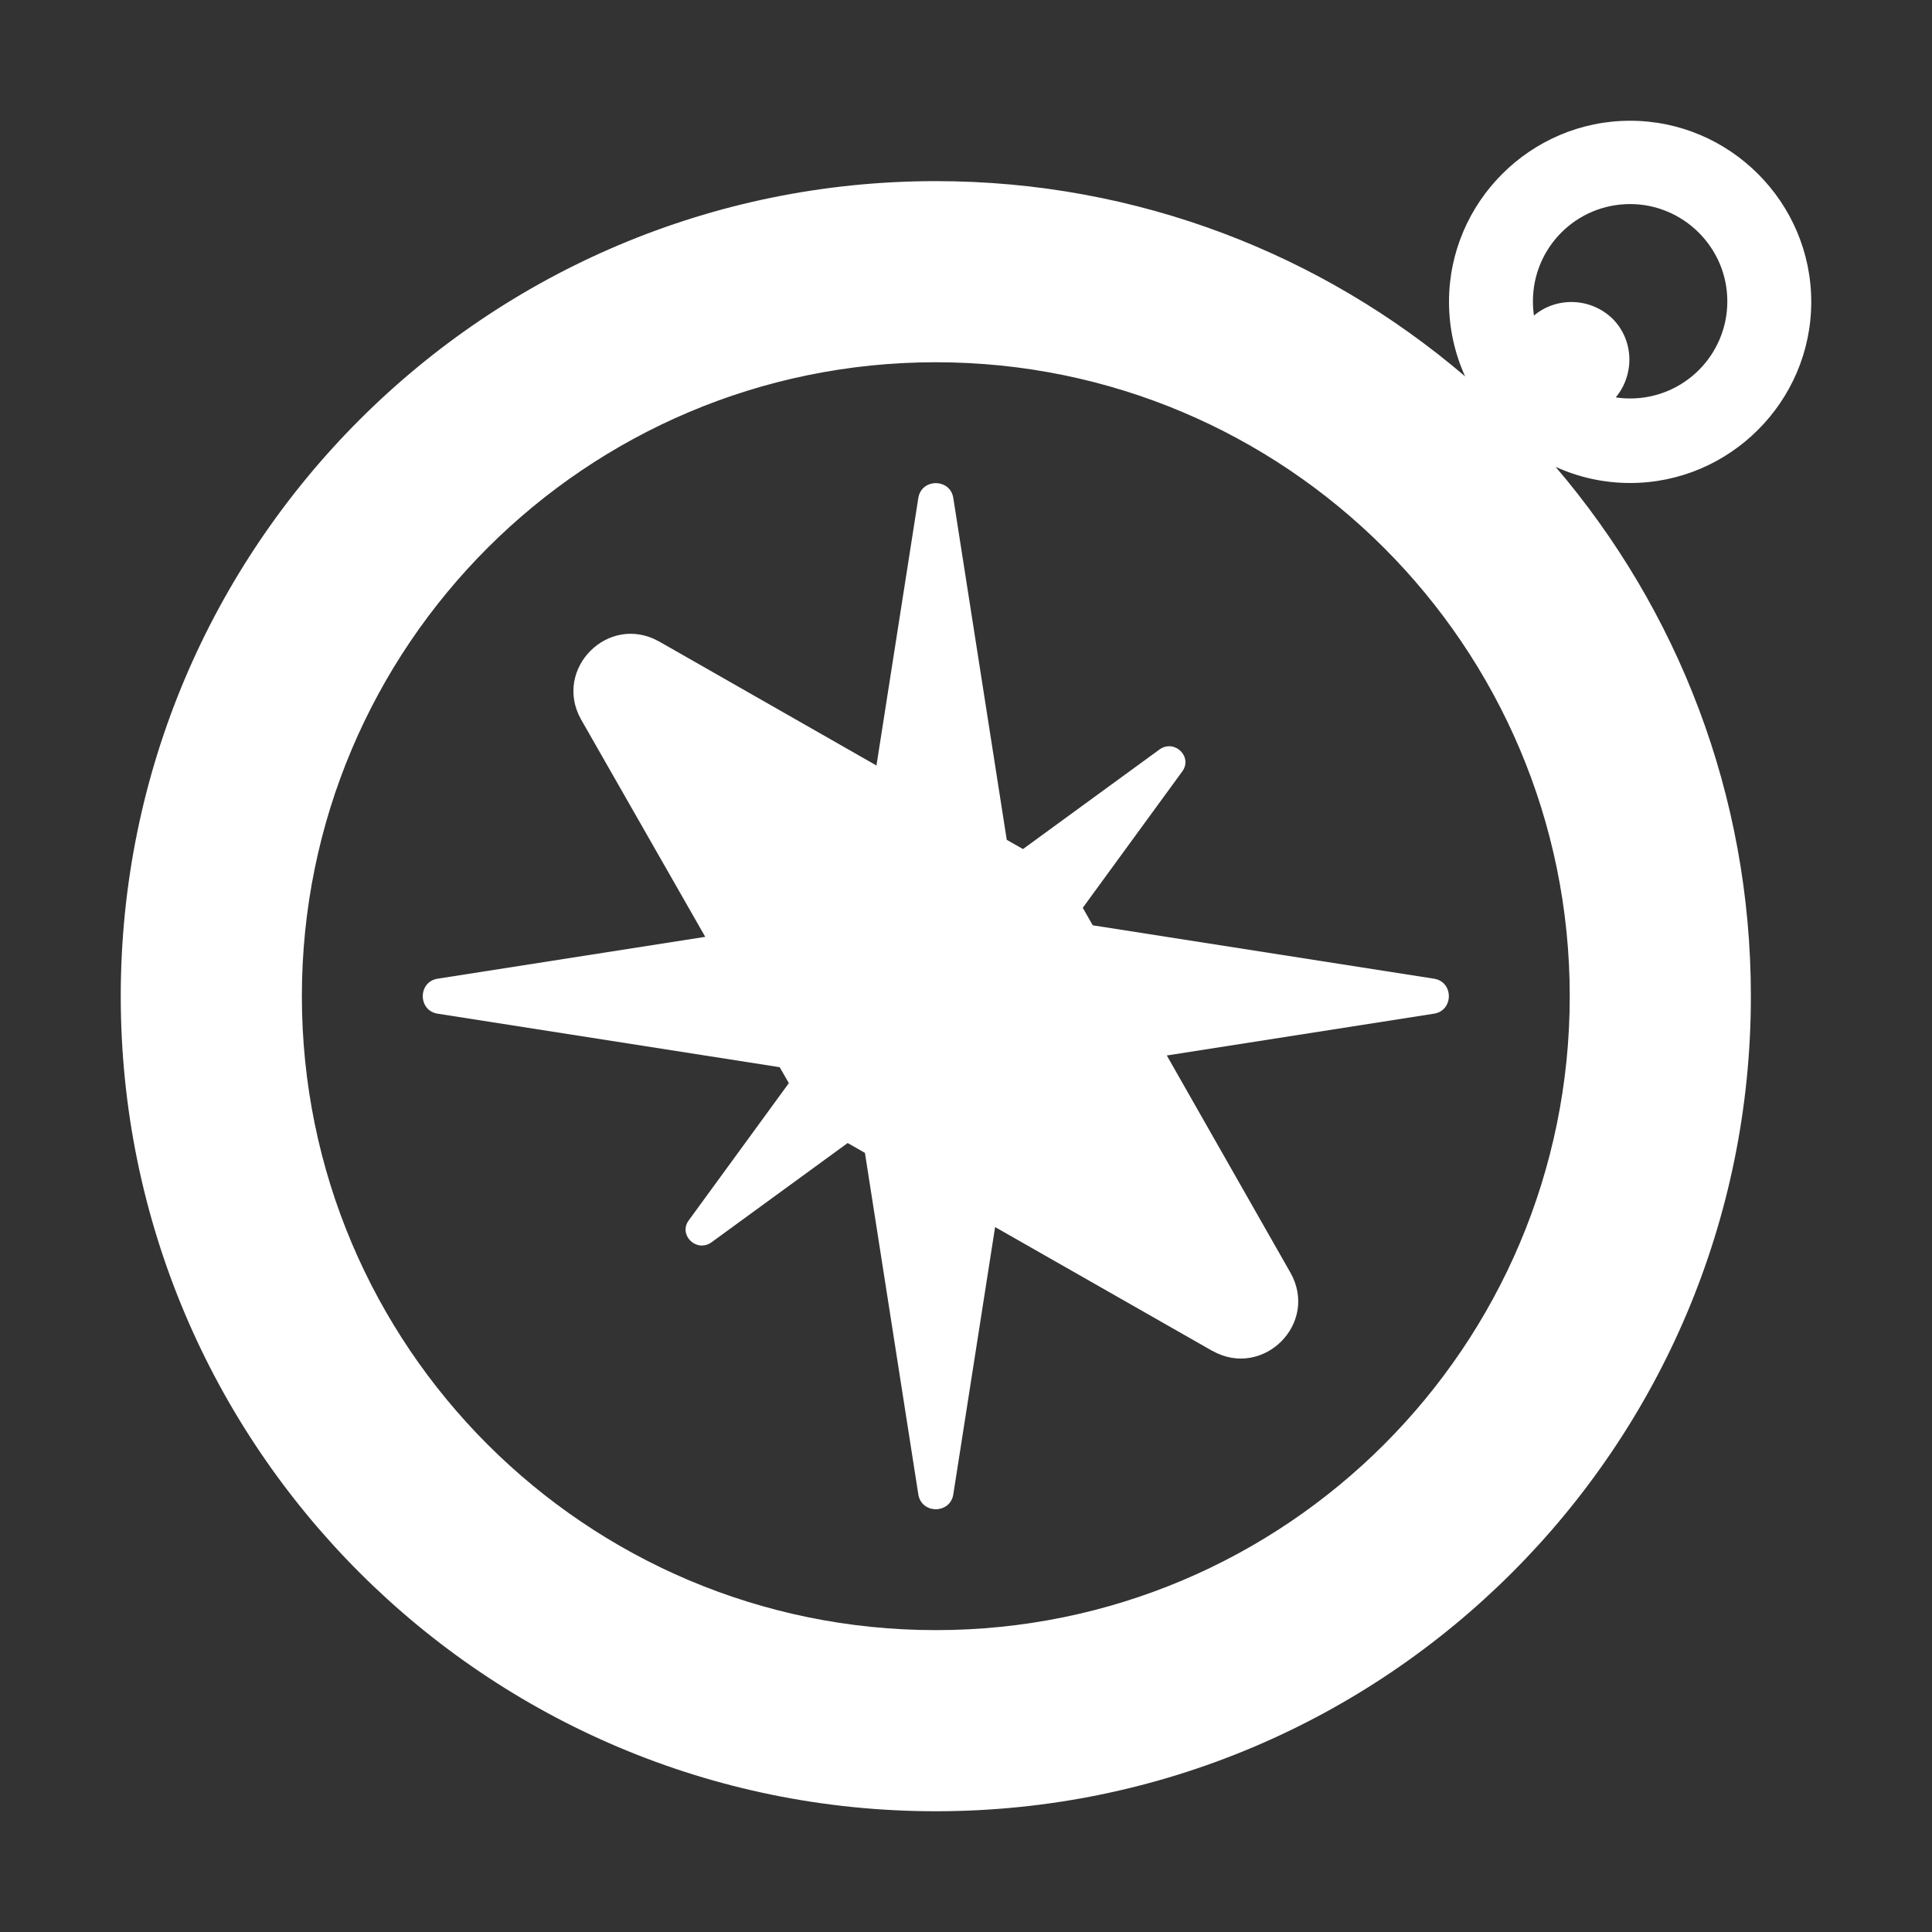
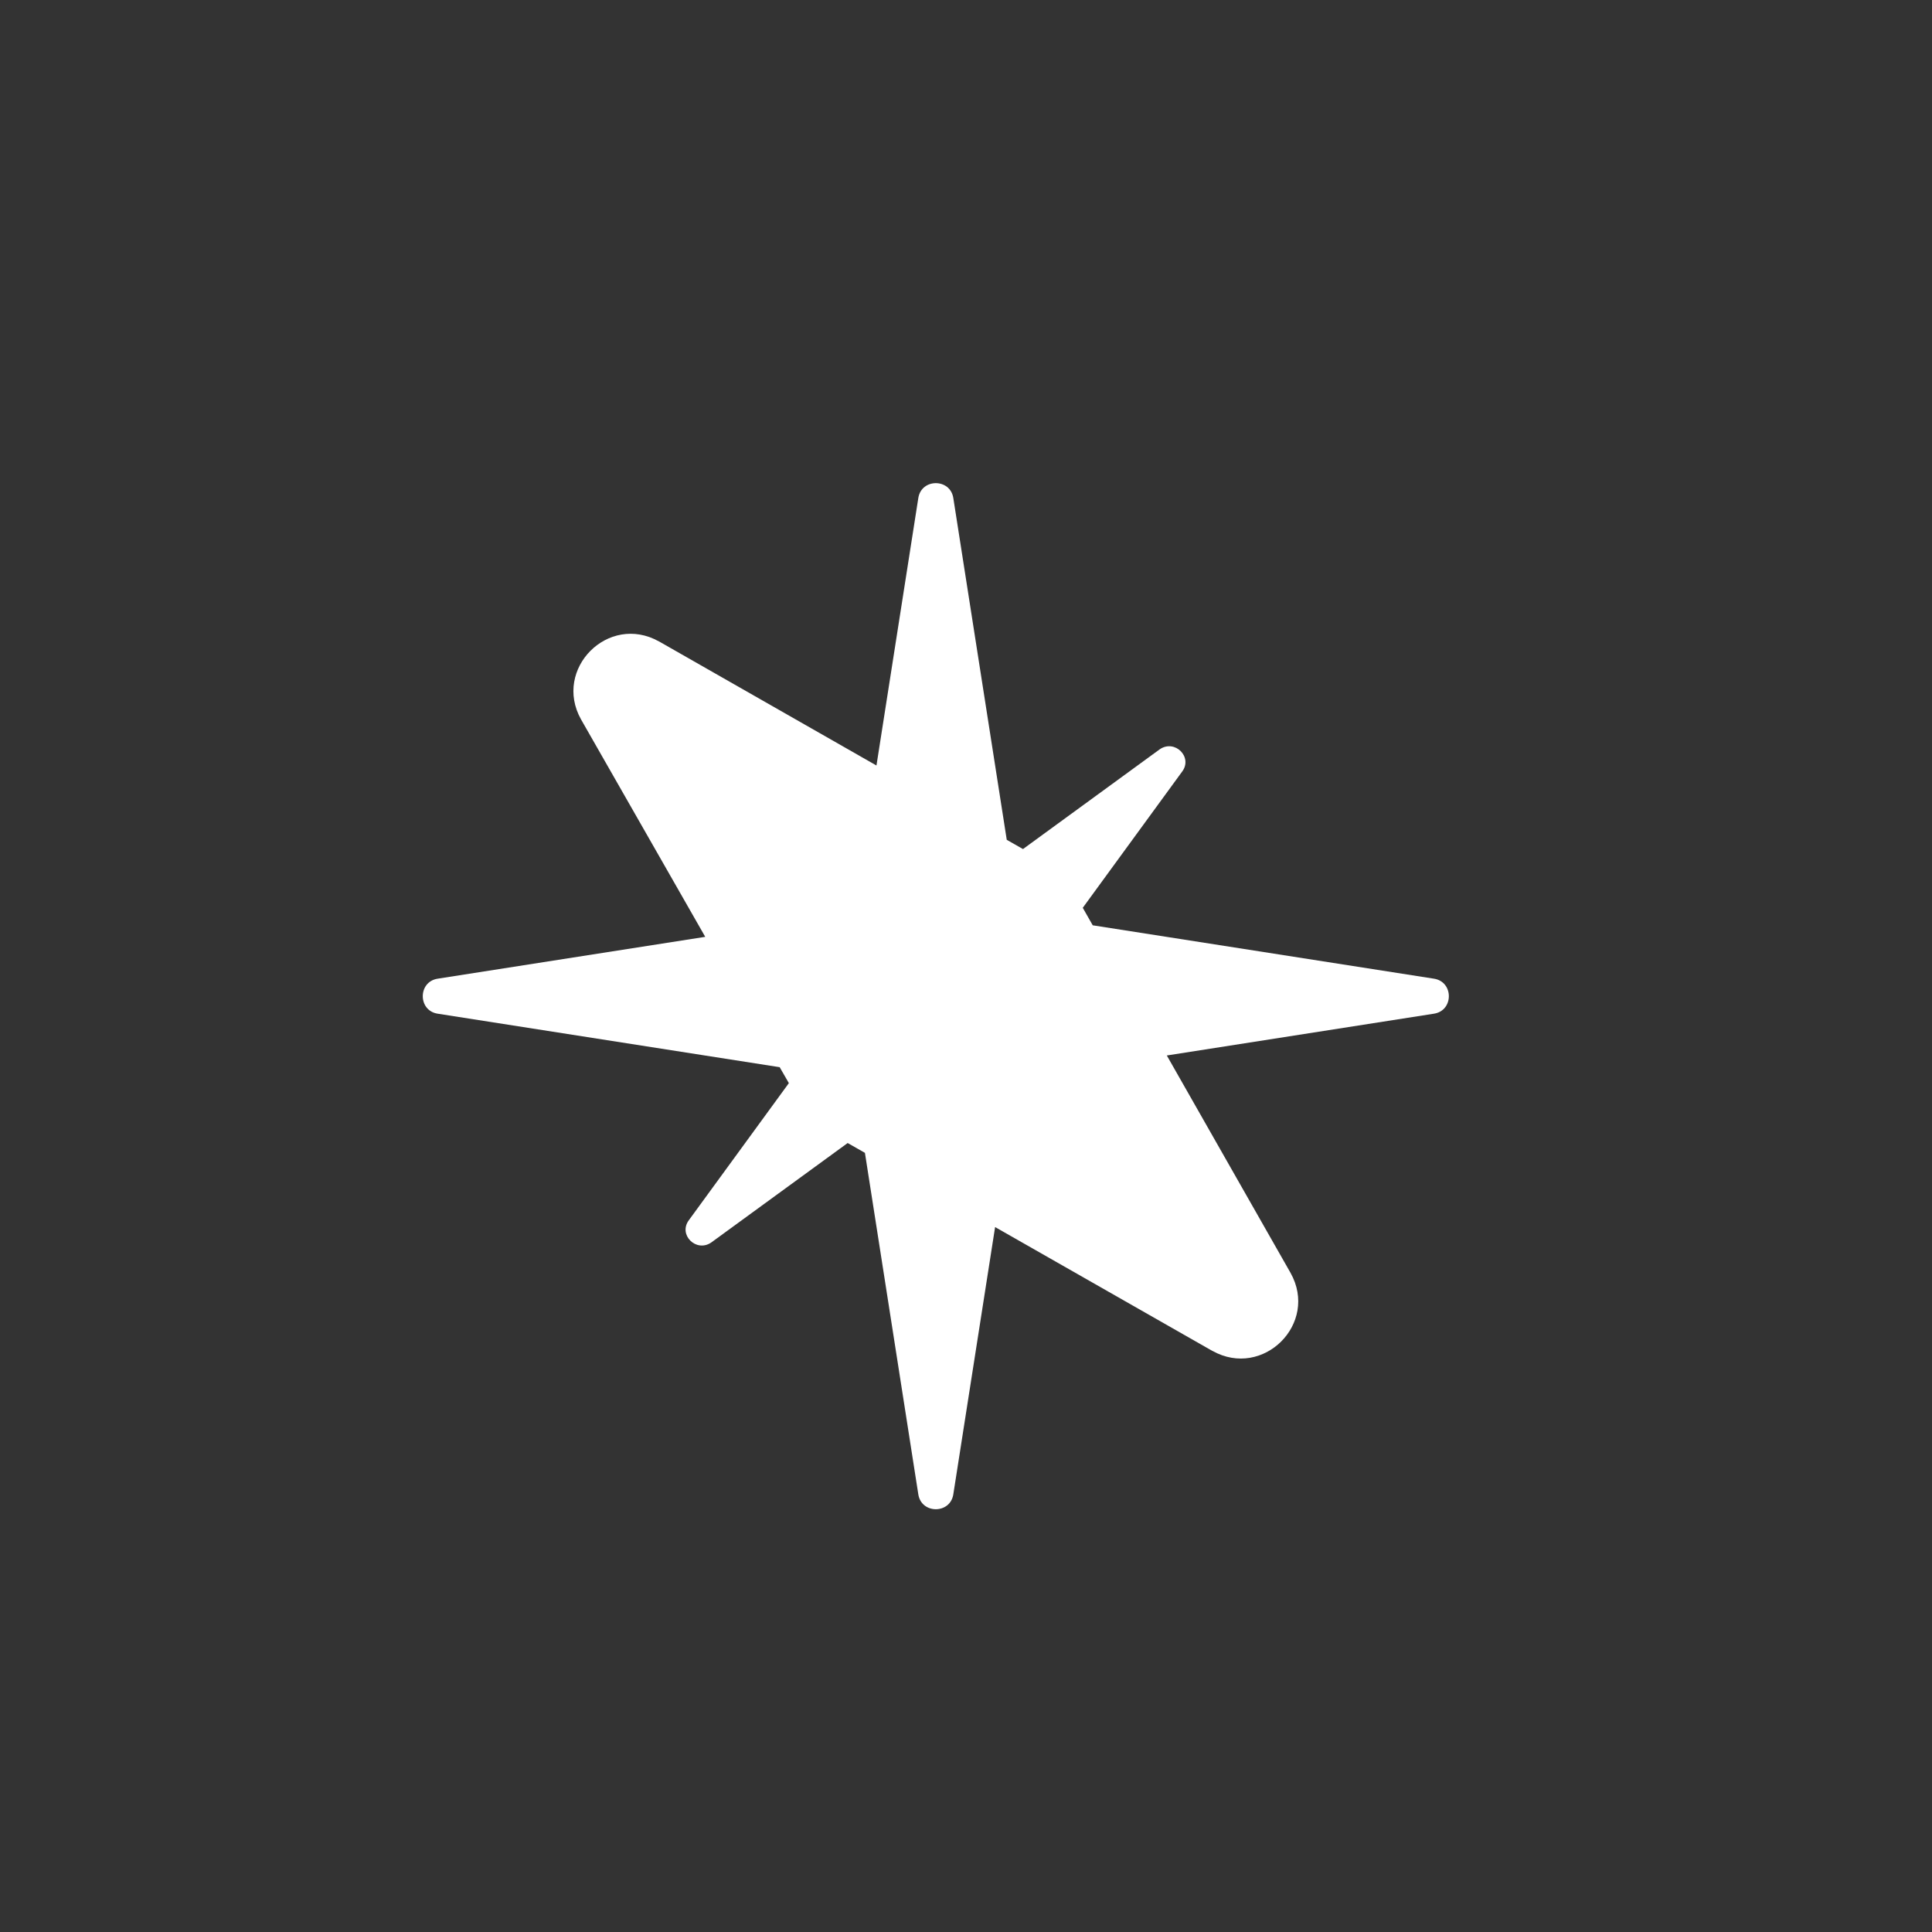
<svg xmlns="http://www.w3.org/2000/svg" viewBox="0 0 32.00 32.00" data-guides="{&quot;vertical&quot;:[],&quot;horizontal&quot;:[]}">
  <rect x="0" y="0" width="32.00" height="32.00" fill="#333333" stroke="none" />
  <path fill="#ffffff" stroke="none" fill-opacity="1" stroke-width="1" stroke-opacity="1" color="rgb(51, 51, 51)" id="tSvg90b3a5e4ae" title="Path 1" d="M23.75 16.21C21.866 15.915 19.983 15.621 18.099 15.326C18.044 15.23 17.989 15.133 17.934 15.036C18.483 14.284 19.031 13.532 19.58 12.78C19.76 12.54 19.46 12.24 19.21 12.41C18.454 12.961 17.699 13.512 16.944 14.063C16.854 14.012 16.765 13.961 16.675 13.91C16.38 12.023 16.085 10.137 15.79 8.25C15.74 7.92 15.26 7.92 15.21 8.25C14.979 9.726 14.748 11.203 14.517 12.679C13.318 11.995 12.118 11.311 10.919 10.626C10.918 10.626 10.917 10.625 10.916 10.625C10.075 10.153 9.156 11.081 9.624 11.916C10.31 13.117 10.995 14.317 11.681 15.517C10.204 15.748 8.727 15.979 7.25 16.21C6.92 16.26 6.92 16.74 7.25 16.79C9.138 17.085 11.026 17.38 12.914 17.676C12.965 17.764 13.015 17.852 13.066 17.94C12.514 18.697 11.962 19.453 11.41 20.21C11.23 20.45 11.53 20.75 11.78 20.58C12.533 20.03 13.286 19.481 14.04 18.932C14.135 18.986 14.23 19.04 14.326 19.095C14.62 20.98 14.915 22.865 15.21 24.75C15.26 25.08 15.74 25.08 15.79 24.75C16.021 23.274 16.251 21.799 16.482 20.324C17.681 21.007 18.88 21.69 20.078 22.374C20.08 22.374 20.081 22.375 20.082 22.375C20.919 22.844 21.848 21.924 21.375 21.082C20.692 19.882 20.009 18.682 19.326 17.482C20.801 17.251 22.275 17.02 23.75 16.79C24.08 16.74 24.08 16.26 23.75 16.21Z" />
-   <path fill="#ffffff" stroke="none" fill-opacity="1" stroke-width="1" stroke-opacity="1" color="rgb(51, 51, 51)" id="tSvge9531b8fcf" title="Path 2" d="M25.766 7.733C26.143 7.904 26.561 8 27 8C28.65 8 30 6.65 30 5C30 3.35 28.65 2 27 2C25.35 2 24 3.35 24 5C24 5.439 24.096 5.857 24.267 6.234C21.908 4.218 18.846 3 15.5 3C8.044 3 2 9.044 2 16.5C2 23.956 8.044 30 15.5 30C22.956 30 29 23.956 29 16.5C29 13.154 27.782 10.092 25.766 7.733ZM26.71 5.28C26.349 4.928 25.78 4.911 25.407 5.227C25.396 5.15 25.39 5.071 25.39 4.99C25.39 4.1 26.11 3.38 27 3.38C27.88 3.38 28.61 4.1 28.61 4.99C28.61 5.88 27.89 6.6 27 6.6C26.919 6.6 26.839 6.594 26.762 6.582C27.079 6.201 27.062 5.632 26.71 5.28ZM26 16.5C26 22.299 21.299 27 15.5 27C9.701 27 5 22.299 5 16.5C5 10.701 9.701 6 15.5 6C21.299 6 26 10.701 26 16.5Z" />
  <defs />
</svg>